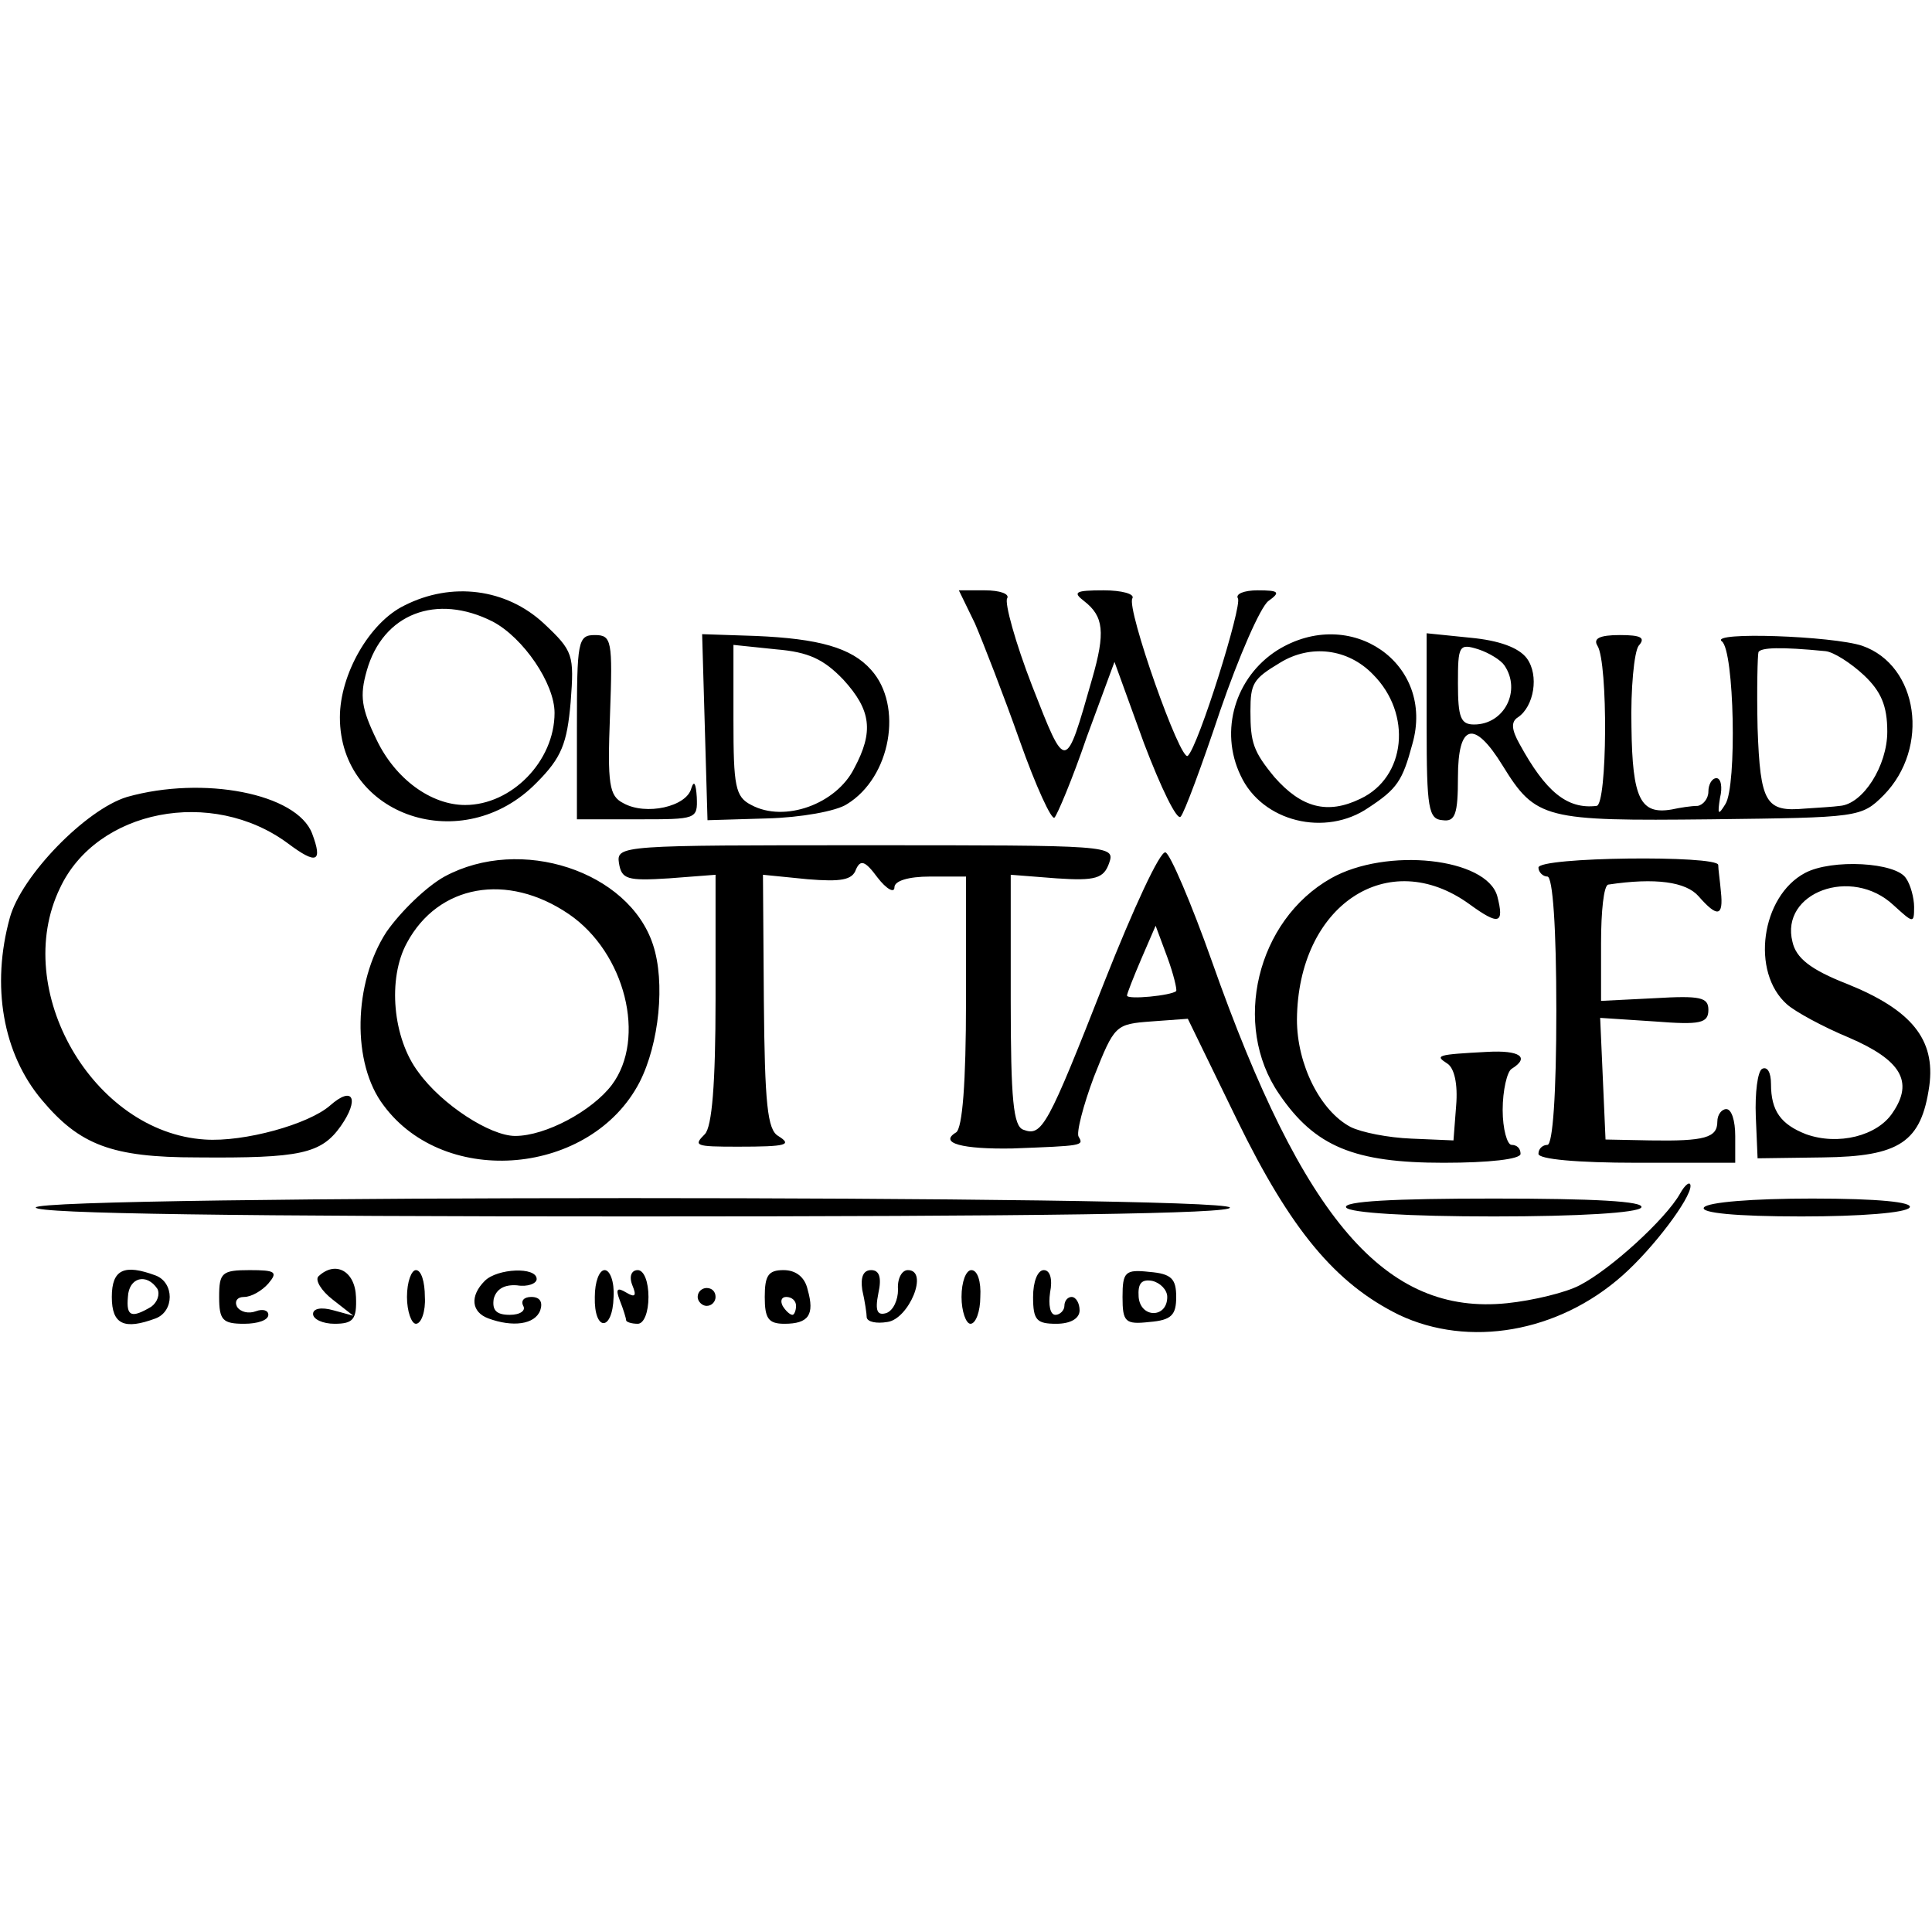
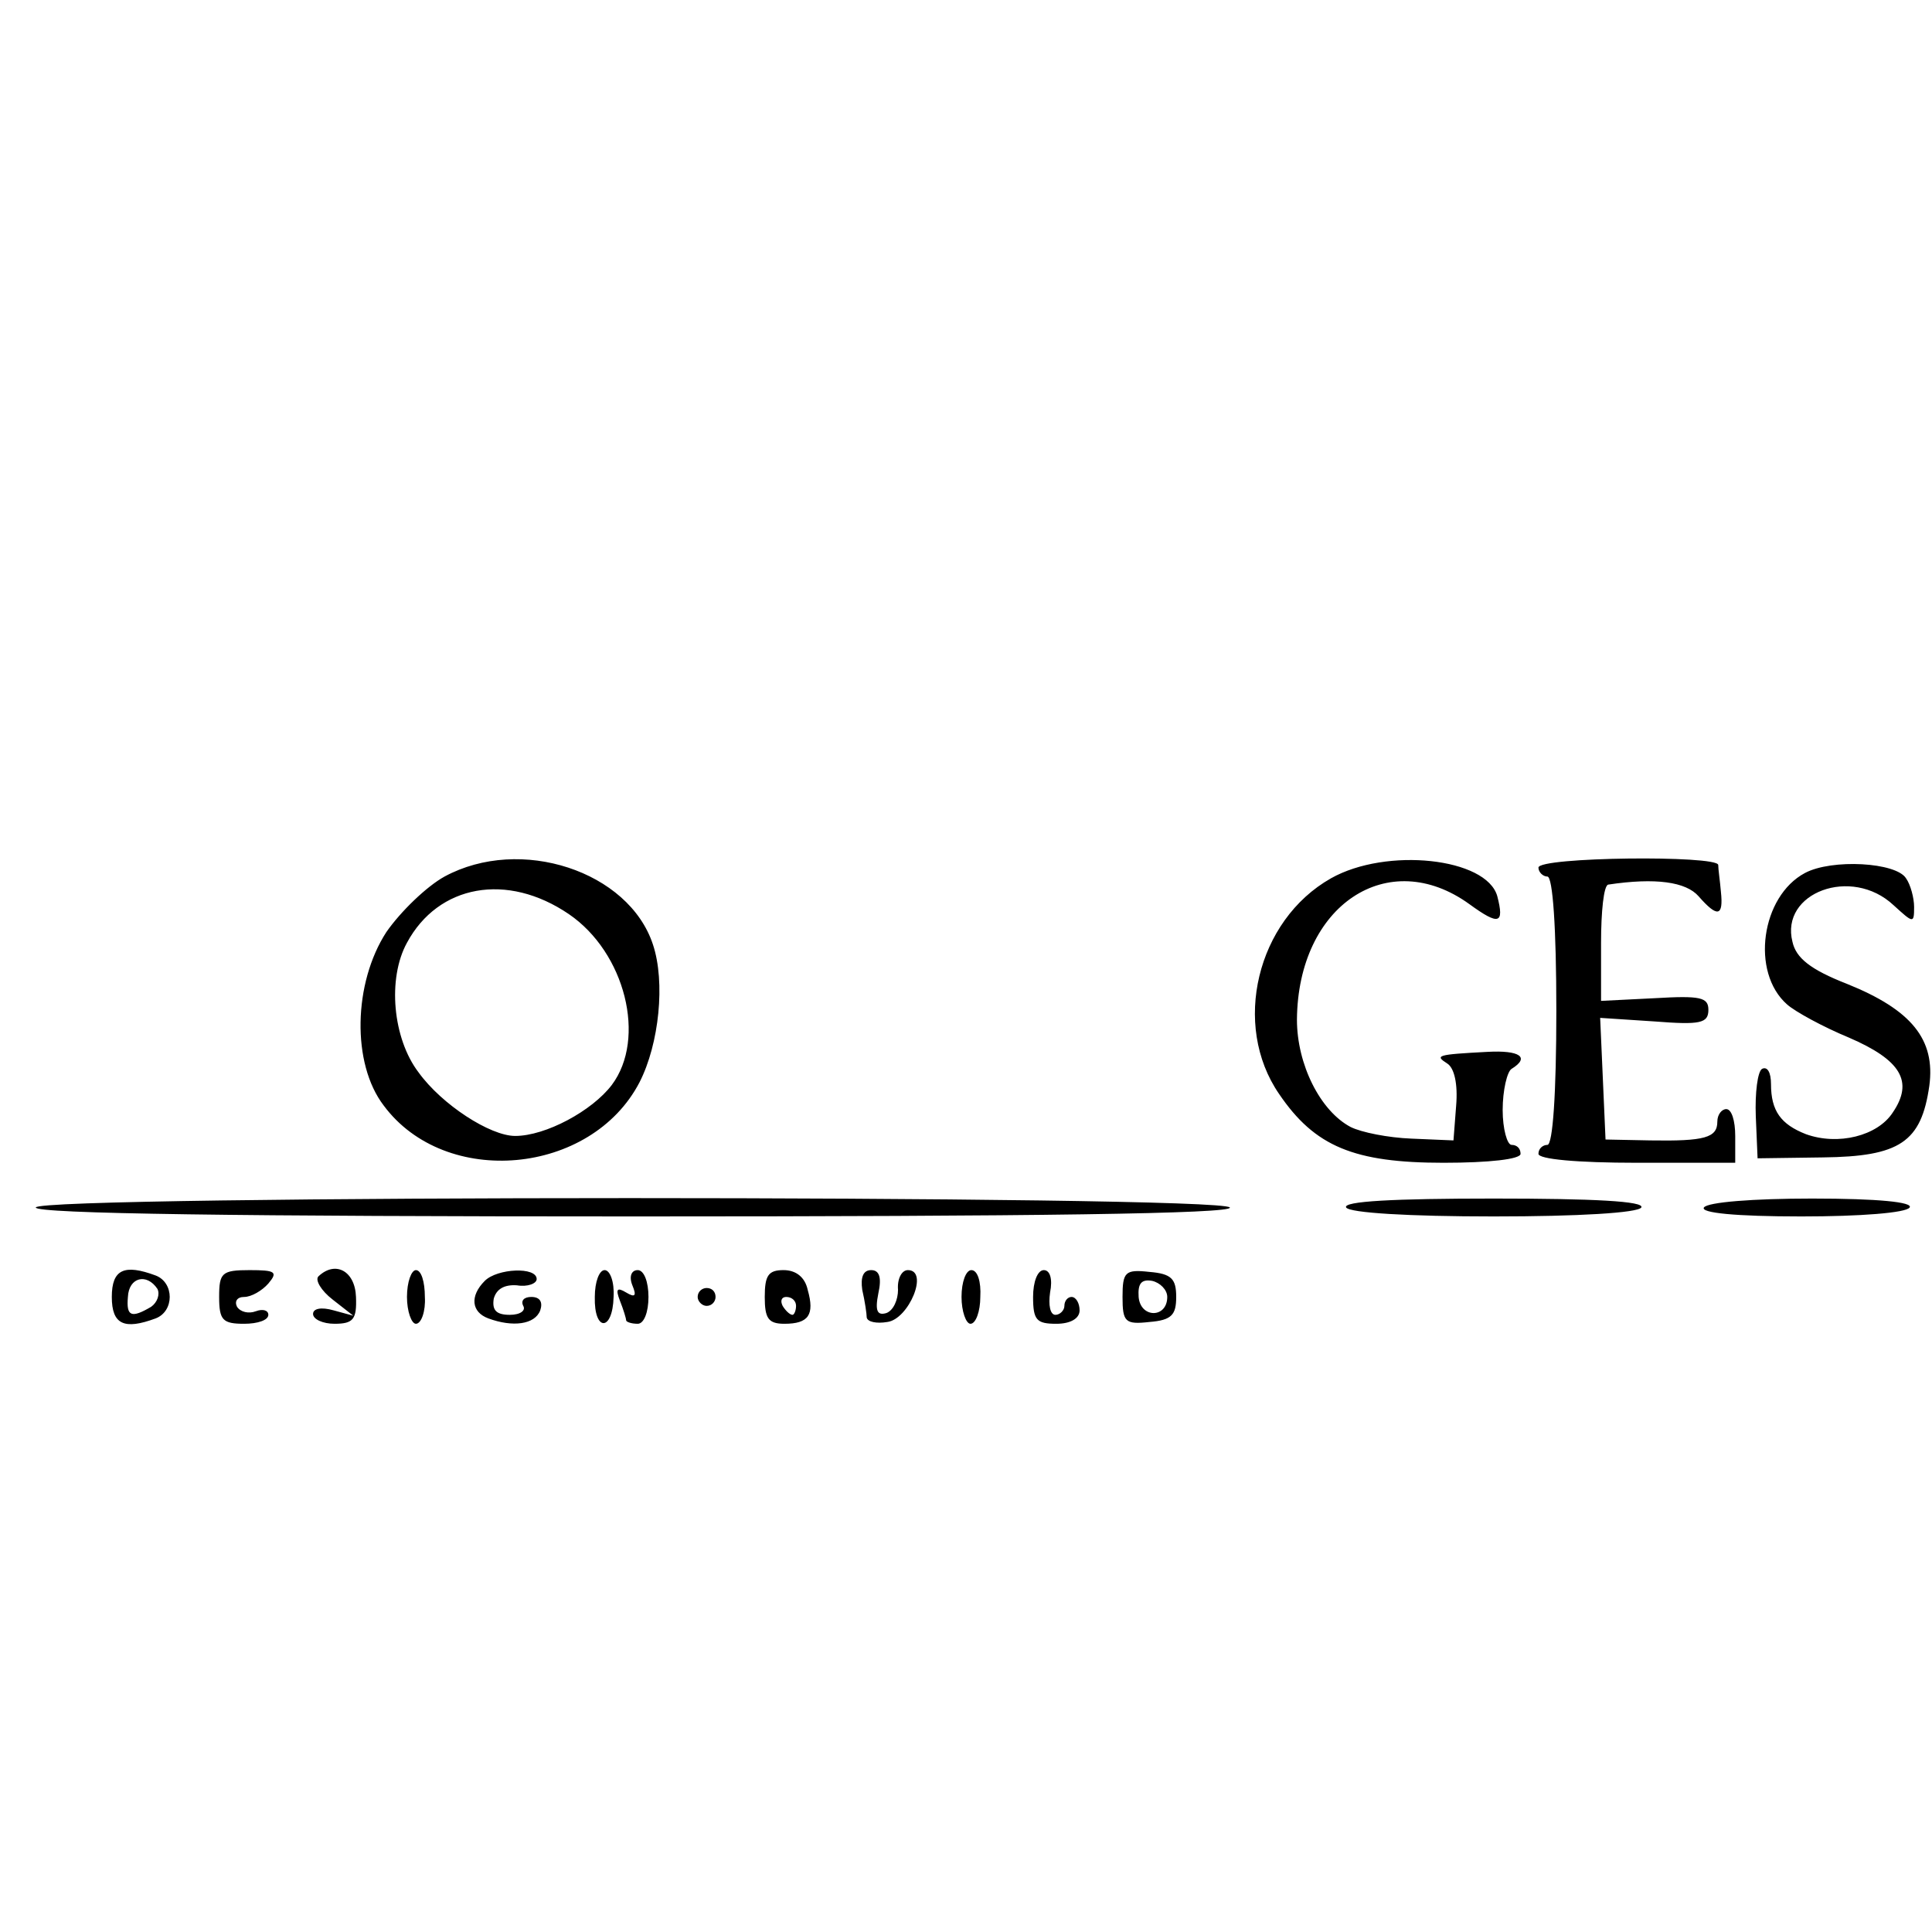
<svg xmlns="http://www.w3.org/2000/svg" version="1.0" width="288" height="288" viewBox="0 0 216 216">
-   <path d="M45.2 67.7c-3.9 1.9-7.2 7.7-7.2 12.5 0 11.1 13.8 15.7 22 7.3 2.8-2.8 3.4-4.4 3.8-9 .4-5.3.3-5.7-3-8.8-4.2-3.9-10.3-4.7-15.6-2zm9.9 1.8c3.4 1.8 6.9 6.9 6.9 10.2C62 85.1 57.2 90 52 90c-3.8 0-7.8-2.9-9.9-7.3-1.7-3.5-1.9-4.9-1.1-7.7 1.8-6.4 7.8-8.7 14.1-5.5zm53.9.2c.9 2.1 3.2 8 5 13.1 1.8 5.1 3.6 9 3.9 8.6.3-.3 2-4.3 3.6-9l3.1-8.4 3.3 9.1c1.9 5 3.7 8.7 4.1 8.2.4-.4 2.4-5.8 4.4-11.8 2.1-6.1 4.5-11.6 5.4-12.3 1.4-1 1.2-1.2-1.2-1.2-1.5 0-2.5.4-2.2.9.5.8-4.4 16.5-5.6 17.6-.8.8-6.9-16.5-6.2-17.6.3-.5-1.2-.9-3.2-.9-3.2 0-3.5.2-2.2 1.2 2.2 1.7 2.4 3.5.9 8.7-3 10.5-2.9 10.5-6.7.8-1.9-4.9-3.1-9.3-2.8-9.8.3-.5-.8-.9-2.5-.9h-2.9l1.8 3.7zM64.5 81.3v10.3h6.8c6.6 0 6.7 0 6.6-2.5-.1-1.5-.3-1.9-.6-1-.5 2.1-5.1 3.1-7.6 1.7-1.6-.8-1.8-2.1-1.5-9.9.3-8.3.2-8.9-1.7-8.9s-2 .7-2 10.3zm14.3 0l.3 10.4 6.7-.2c3.7-.1 7.7-.8 8.9-1.6 4.9-3 6.3-11 2.7-15-2.2-2.5-5.9-3.5-12.9-3.8l-6-.2.3 10.4zM94.3 76c3.1 3.4 3.4 5.8 1.2 9.9-2 4-7.8 6.1-11.5 4.1-1.8-.9-2-2.1-2-9.5v-8.4l4.8.5c3.6.3 5.3 1.1 7.5 3.4z" />
-   <path d="M142.8 72.7c-4.7 3-6.5 9-4.1 14 2.4 5.2 9.5 6.9 14.3 3.6 3.2-2.1 3.8-3 4.9-7.1 2.6-9-6.9-15.6-15.1-10.5zm10.7 2.7c4.4 4.4 3.7 11.5-1.4 13.9-3.7 1.8-6.6 1-9.6-2.4-2.4-2.9-2.7-3.9-2.7-7.4 0-3.1.3-3.6 3.3-5.4 3.4-2.1 7.6-1.6 10.4 1.3zm6 5.8c0 9.2.2 10.4 1.8 10.5 1.4.2 1.7-.7 1.7-4.8 0-6 1.8-6.5 5-1.3 3.7 6 4.7 6.2 23.3 6 16.5-.2 16.8-.2 19.3-2.7 5.2-5.3 3.9-14.5-2.4-16.7-3.3-1.1-17.1-1.6-15.7-.5 1.4 1 1.7 16.2.4 18.2-.8 1.3-.9 1.2-.6-.7.3-1.2.1-2.2-.4-2.2s-.9.7-.9 1.5-.6 1.5-1.2 1.6c-.7 0-2 .2-2.9.4-3.5.6-4.4-1.2-4.5-9.2-.1-4.3.3-8.4.8-9.1.8-.9.3-1.2-2.1-1.2-2.3 0-3 .4-2.5 1.2 1.2 1.9 1.1 17.8-.1 17.9-3.3.4-5.7-1.6-8.6-6.9-.9-1.6-1-2.5-.2-3 1.8-1.2 2.4-4.7 1-6.6-.9-1.2-3.1-2-6.3-2.3l-4.9-.5v10.4zm8.7-6.8c1.9 2.8 0 6.6-3.4 6.6-1.5 0-1.8-.8-1.8-4.6 0-4.2.1-4.5 2.3-3.8 1.2.4 2.5 1.2 2.9 1.8zm35.9-1.6c.9.1 2.8 1.3 4.3 2.7 1.9 1.8 2.6 3.4 2.6 6.3 0 3.8-2.7 8.1-5.3 8.3-.7.1-2.4.2-3.9.3-4.4.4-5-.6-5.3-9-.1-4.4 0-8.2.1-8.5.3-.5 2.4-.6 7.5-.1zM14.2 89.1c-4.6 1.4-11.8 8.8-13.1 13.5-2.1 7.6-.8 15.2 3.6 20.4 4.2 5 7.8 6.4 17.3 6.4 11.6.1 13.9-.4 16.1-3.5 2.1-3 1.4-4.6-1.2-2.3-2.4 2.1-9.6 4.1-14 3.8-12.5-.8-21.7-16.7-16.2-28.1 4.1-8.8 17-11.3 25.5-5 3.2 2.4 3.9 2.1 2.7-1.1-1.7-4.5-12.2-6.5-20.7-4.1zm55 7.4c.3 1.8.9 2 5.6 1.7l5.2-.4v13.9c0 9.5-.4 14.3-1.2 15.1-1.3 1.3-1.1 1.4 3.7 1.4 5.5 0 6.1-.2 4.5-1.2-1.2-.7-1.5-3.6-1.6-15.1l-.1-14.1 5 .5c3.7.3 5 .1 5.4-1.1.5-1.1 1-1 2.4.9 1 1.3 1.9 1.8 1.9 1.1s1.5-1.2 4-1.2h4v13.9c0 9.2-.4 14.2-1.1 14.7-2 1.2.7 1.9 6.3 1.8 7.8-.3 8-.3 7.4-1.3-.3-.4.5-3.5 1.7-6.7 2.3-5.8 2.4-5.9 6.4-6.2l4.1-.3 5.5 11.3c6 12.3 11 18.3 18.1 21.8 7.8 3.7 17.8 2 25-4.4 3.5-3.1 7.6-8.6 7.6-10 0-.6-.6-.2-1.2.9-1.6 2.8-7.7 8.4-11.2 10.2-1.5.8-5.2 1.7-8.1 2-13.6 1.4-22.8-9.3-33-38.2-2.3-6.5-4.7-12.1-5.2-12.2-.6-.2-3.6 6.3-6.8 14.4-6.4 16.3-7 17.4-9.1 16.6-1.1-.4-1.4-3.3-1.4-14.5v-14l5.1.4c4.4.3 5.3 0 5.9-1.7.7-2 .3-2-27.2-2-27.3 0-27.9 0-27.6 2zm62.3 14.3c-.5.5-5.5 1-5.5.5 0-.2.7-2 1.6-4.1l1.6-3.7 1.3 3.5c.7 1.9 1.1 3.6 1 3.8z" />
  <path d="M49.7 98c-2 1.1-4.9 3.9-6.5 6.2-3.7 5.7-3.9 14.7-.3 19.4 6.9 9.3 23.2 7.8 28.6-2.6 2.2-4.3 2.9-11.2 1.5-15.4-2.7-8.2-14.8-12.2-23.3-7.6zm13.9 4.2c6.3 4.3 8.7 13.9 4.8 19.1-2.2 2.9-7.4 5.7-10.8 5.7-2.8 0-8.2-3.5-10.8-7.1-2.9-3.8-3.5-10.5-1.3-14.5 3.5-6.5 11.2-7.9 18.1-3.2zm85.2-4c-8.3 4.7-11.1 16.4-5.8 24.1 4 5.9 8.4 7.7 18.4 7.7 5.1 0 8.6-.4 8.6-1s-.4-1-1-1c-.5 0-1-1.8-1-3.9 0-2.2.5-4.3 1-4.6 2.1-1.3.9-2.1-2.7-1.9-5.7.3-5.9.4-4.5 1.3.8.5 1.2 2.3 1 4.7l-.3 3.9-4.7-.2c-2.6-.1-5.6-.7-6.8-1.3-3.4-1.8-6-7-6-12 .1-12.8 10.2-19.5 19.3-12.9 3.3 2.4 3.9 2.2 3.1-.9-1.2-4.3-12.4-5.5-18.6-2zM172 97c0 .5.5 1 1 1 .6 0 1 5.7 1 15s-.4 15-1 15c-.5 0-1 .4-1 1s4.3 1 11 1h11v-3c0-1.7-.4-3-1-3-.5 0-1 .6-1 1.4 0 1.8-1.4 2.2-7.5 2.1l-5-.1-.3-6.8-.3-6.8 6.1.4c5.1.4 6 .2 6-1.3 0-1.4-.9-1.6-6-1.3l-6 .3v-6.5c0-3.5.3-6.4.8-6.5 5.3-.8 8.7-.3 10.1 1.3 2.1 2.4 2.8 2.3 2.5-.5-.1-1.2-.3-2.5-.3-3-.1-1.1-20.1-.9-20.1.3zm29.8.6c-4.9 2.6-6.1 11.1-2 14.7.9.8 4 2.5 6.9 3.7 5.8 2.5 7.3 4.9 4.9 8.4-1.7 2.6-6.1 3.7-9.7 2.4-2.8-1.1-3.9-2.6-3.9-5.6 0-1.3-.4-2-1-1.7-.5.3-.8 2.7-.7 5.3l.2 4.7 7.3-.1c8.6-.1 11-1.7 11.9-8 .7-5.2-2-8.5-9.2-11.4-4.1-1.6-5.7-2.9-6.1-4.7-1.4-5.5 6.6-8.5 11.3-4.1 2.2 2 2.3 2.1 2.3.2 0-1-.4-2.5-.9-3.2-1.1-1.8-8.3-2.2-11.3-.6zM4 135c0 .7 23 1 67.1 1 44.4 0 66.8-.3 66.4-1-.9-1.4-133.5-1.4-133.5 0zm146.5 0c.4.6 7 1 16.5 1s16.1-.4 16.5-1c.4-.7-5.3-1-16.5-1s-16.9.3-16.5 1zm40 0c-.4.6 3.5 1 10.9 1 6.6 0 11.7-.4 12.1-1 .4-.6-3.5-1-10.9-1-6.6 0-11.7.4-12.1 1zm-178 10c0 3.1 1.4 3.7 4.9 2.4 2.1-.8 2.1-4 0-4.8-3.5-1.3-4.9-.7-4.9 2.4zm5.1-.9c.3.6 0 1.5-.7 2-2.2 1.3-2.8 1.1-2.6-1.1.1-2.2 2.1-2.7 3.3-.9zm6.9.9c0 2.6.4 3 2.8 3 1.5 0 2.7-.4 2.7-1 0-.5-.6-.7-1.4-.4-.8.3-1.7.1-2.1-.5-.3-.6 0-1.1.8-1.1s2-.7 2.7-1.5c1.1-1.3.8-1.5-2.1-1.5-3.1 0-3.4.3-3.4 3zm11.1-2.3c-.4.4.3 1.6 1.6 2.6l2.3 1.8-2.2-.6c-1.4-.4-2.3-.2-2.3.4 0 .6 1.1 1.1 2.4 1.1 2.1 0 2.5-.5 2.4-3-.1-2.9-2.3-4.1-4.2-2.3zm9.9 2.3c0 1.6.5 3 1 3 .6 0 1.1-1.4 1-3 0-1.7-.4-3-1-3-.5 0-1 1.3-1 3zm8.7-1.8c-1.7 1.7-1.5 3.5.4 4.2 2.7 1 5.2.7 5.8-.9.3-.9 0-1.5-1-1.5-.8 0-1.2.4-.9 1 .3.5-.3 1-1.5 1-1.5 0-2-.5-1.8-1.8.3-1.1 1.2-1.6 2.6-1.5 1.2.2 2.2-.2 2.2-.7 0-1.4-4.4-1.2-5.8.2zm12.3 1.8c-.1 3.9 2 3.9 2.1 0 .1-1.7-.4-3-1-3s-1.1 1.3-1.1 3zm4.2-1.3c.5 1.2.3 1.4-.7.8-1-.6-1.2-.4-.7.9.4 1 .7 2 .7 2.2 0 .2.6.4 1.3.4.7 0 1.2-1.3 1.2-3s-.5-3-1.2-3-1 .7-.6 1.7zm14.8 1.3c0 2.4.4 3 2.2 3 2.7 0 3.4-1 2.6-3.8-.3-1.4-1.3-2.2-2.7-2.2-1.7 0-2.1.6-2.1 3zm3.5 1c0 .5-.2 1-.4 1-.3 0-.8-.5-1.1-1-.3-.6-.1-1 .4-1 .6 0 1.1.4 1.1 1zm7.4-1.8c.3 1.3.5 2.7.5 3.1.1.5 1.1.7 2.3.5 2.4-.3 4.7-5.8 2.3-5.8-.7 0-1.2 1-1.1 2.2 0 1.1-.5 2.3-1.3 2.6-1 .3-1.3-.2-.9-2.2.4-1.8.1-2.6-.8-2.6s-1.2.8-1 2.2zm11.1.8c0 1.6.5 3 1 3 .6 0 1.1-1.4 1.1-3 .1-1.7-.3-3-1-3-.6 0-1.1 1.3-1.1 3zm8 0c0 2.6.4 3 2.6 3 1.6 0 2.6-.6 2.6-1.5 0-.8-.4-1.5-.9-1.5-.4 0-.8.4-.8 1 0 .5-.5 1-1 1-.6 0-.8-1.1-.6-2.5.3-1.5 0-2.5-.7-2.5s-1.2 1.3-1.2 3zm10 0c0 2.8.3 3.1 3 2.8 2.5-.2 3-.8 3-2.8 0-2-.5-2.6-3-2.8-2.7-.3-3 0-3 2.8zm5 0c0 2.4-3 2.4-3.2 0-.1-1.5.3-2 1.5-1.8.9.2 1.7 1 1.7 1.8zM78 145c0 .5.5 1 1 1 .6 0 1-.5 1-1 0-.6-.4-1-1-1-.5 0-1 .4-1 1z" />
</svg>